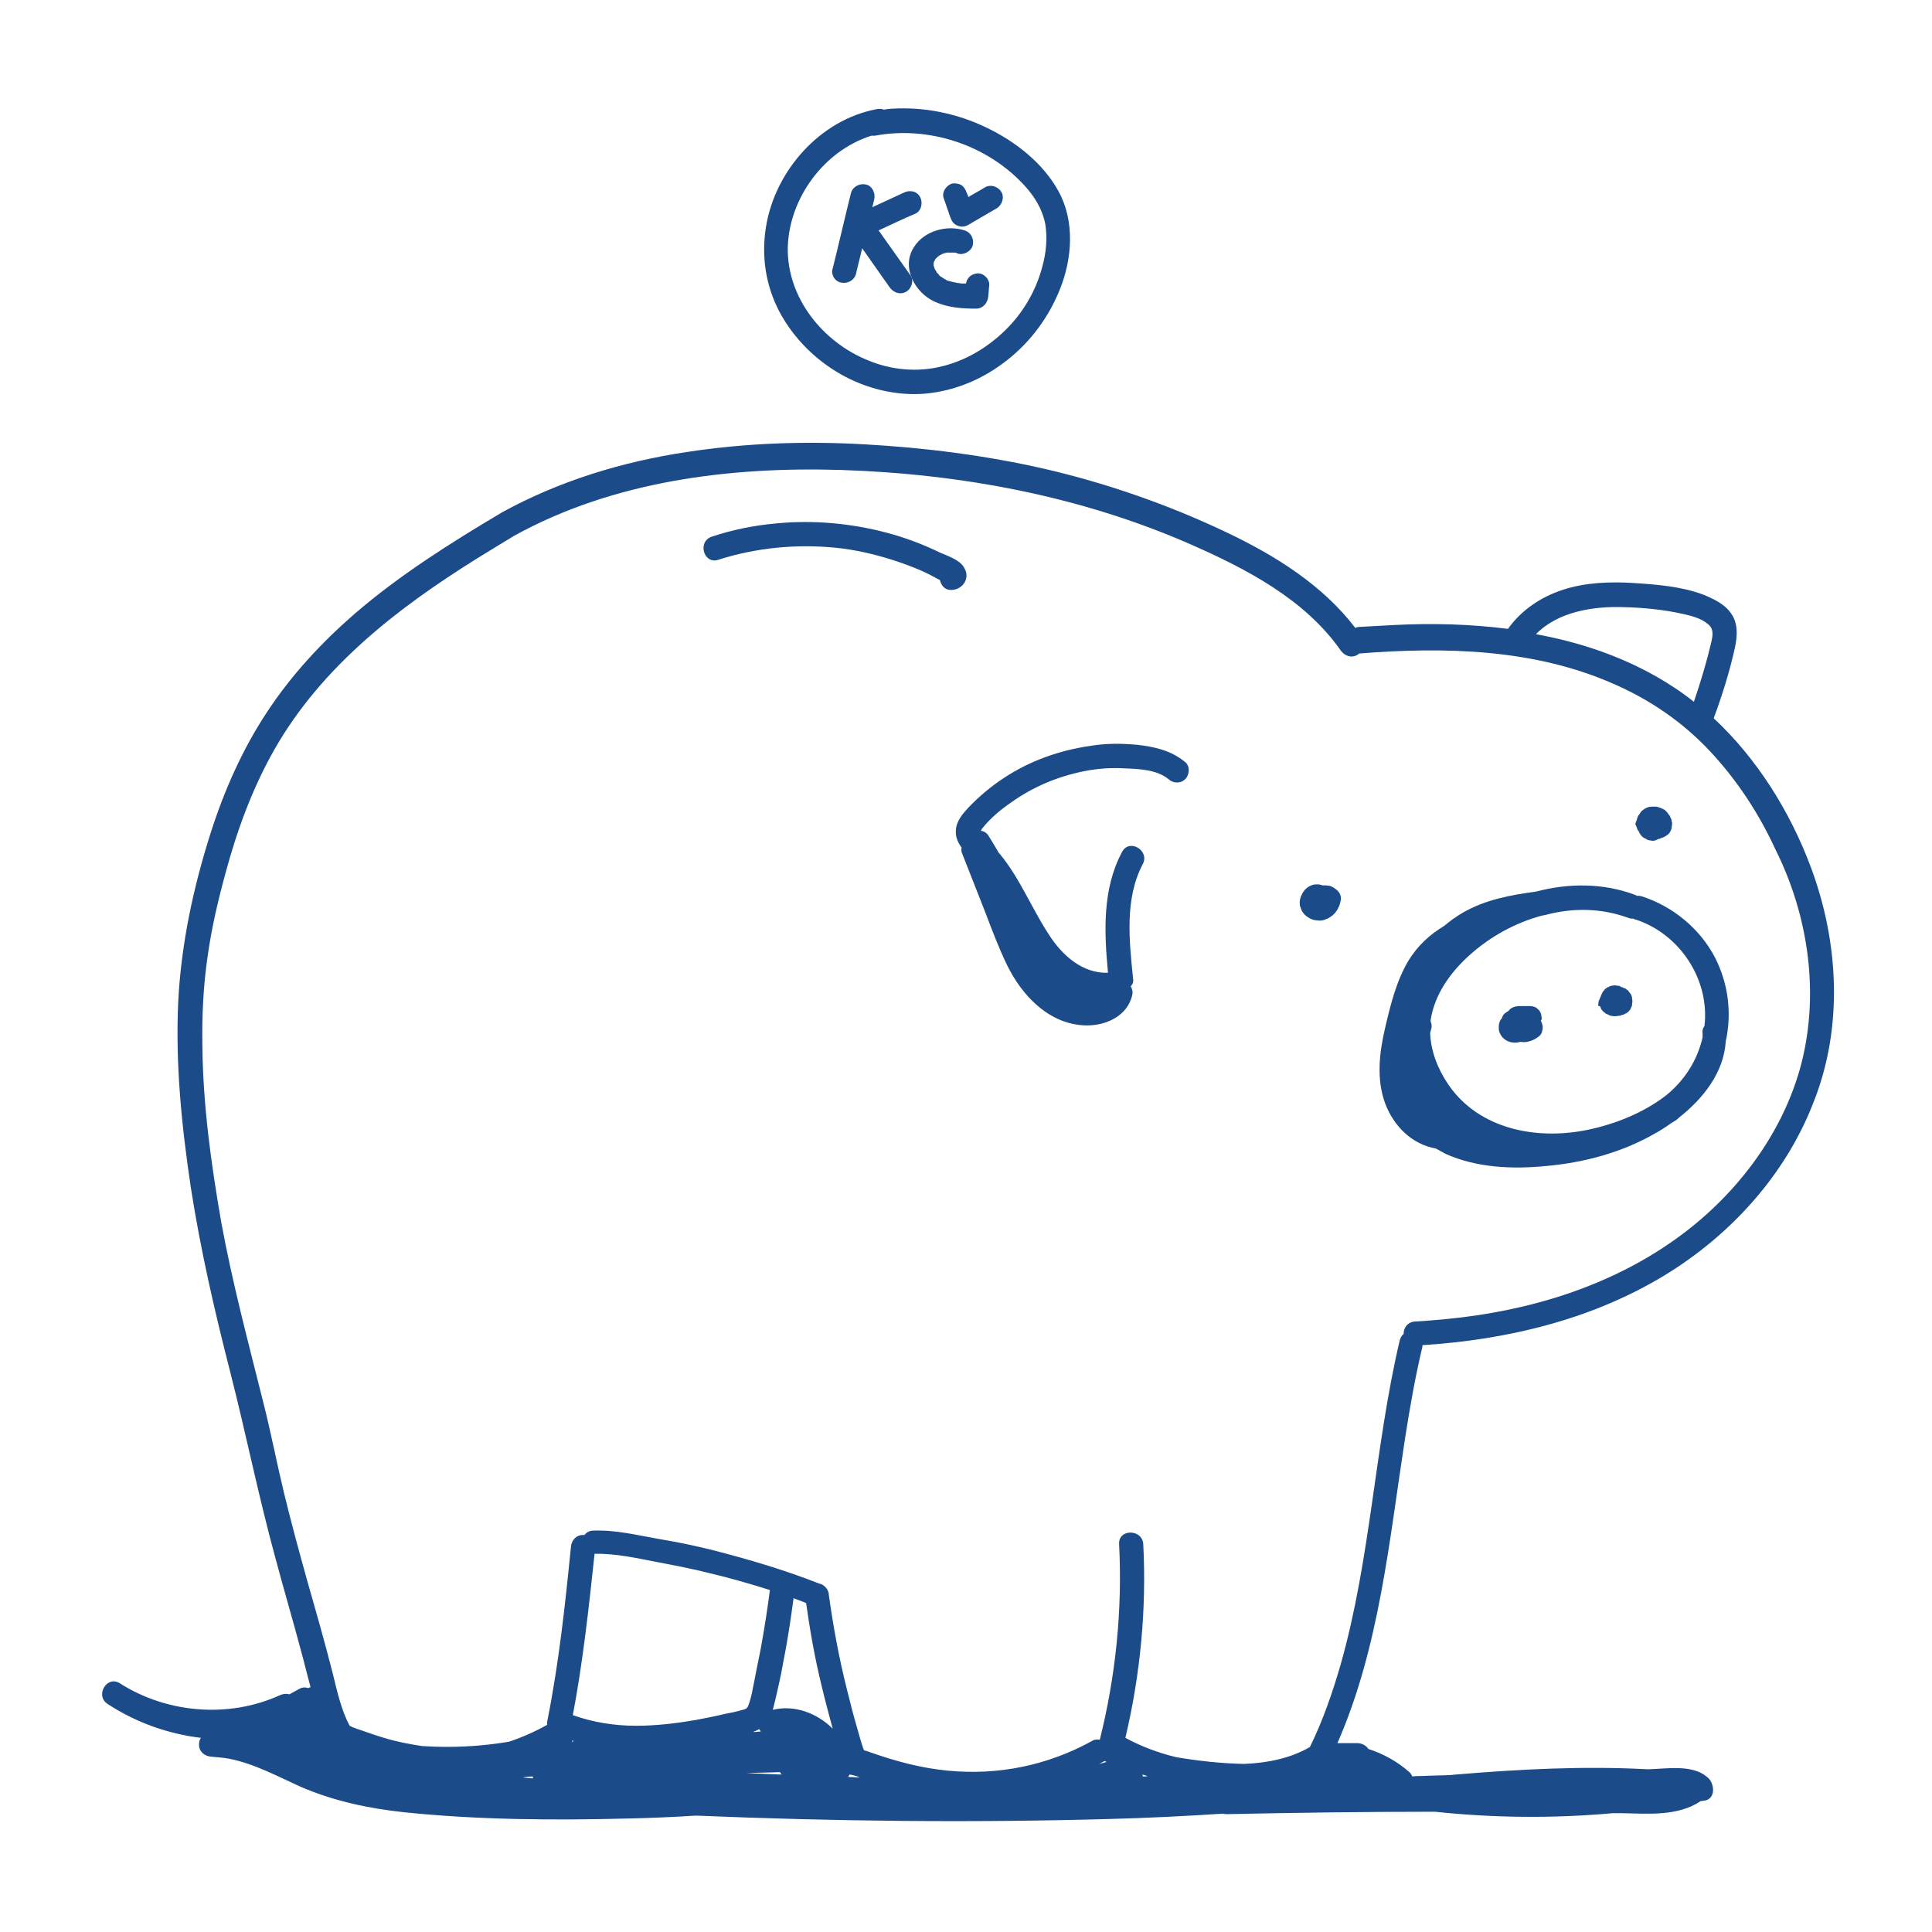
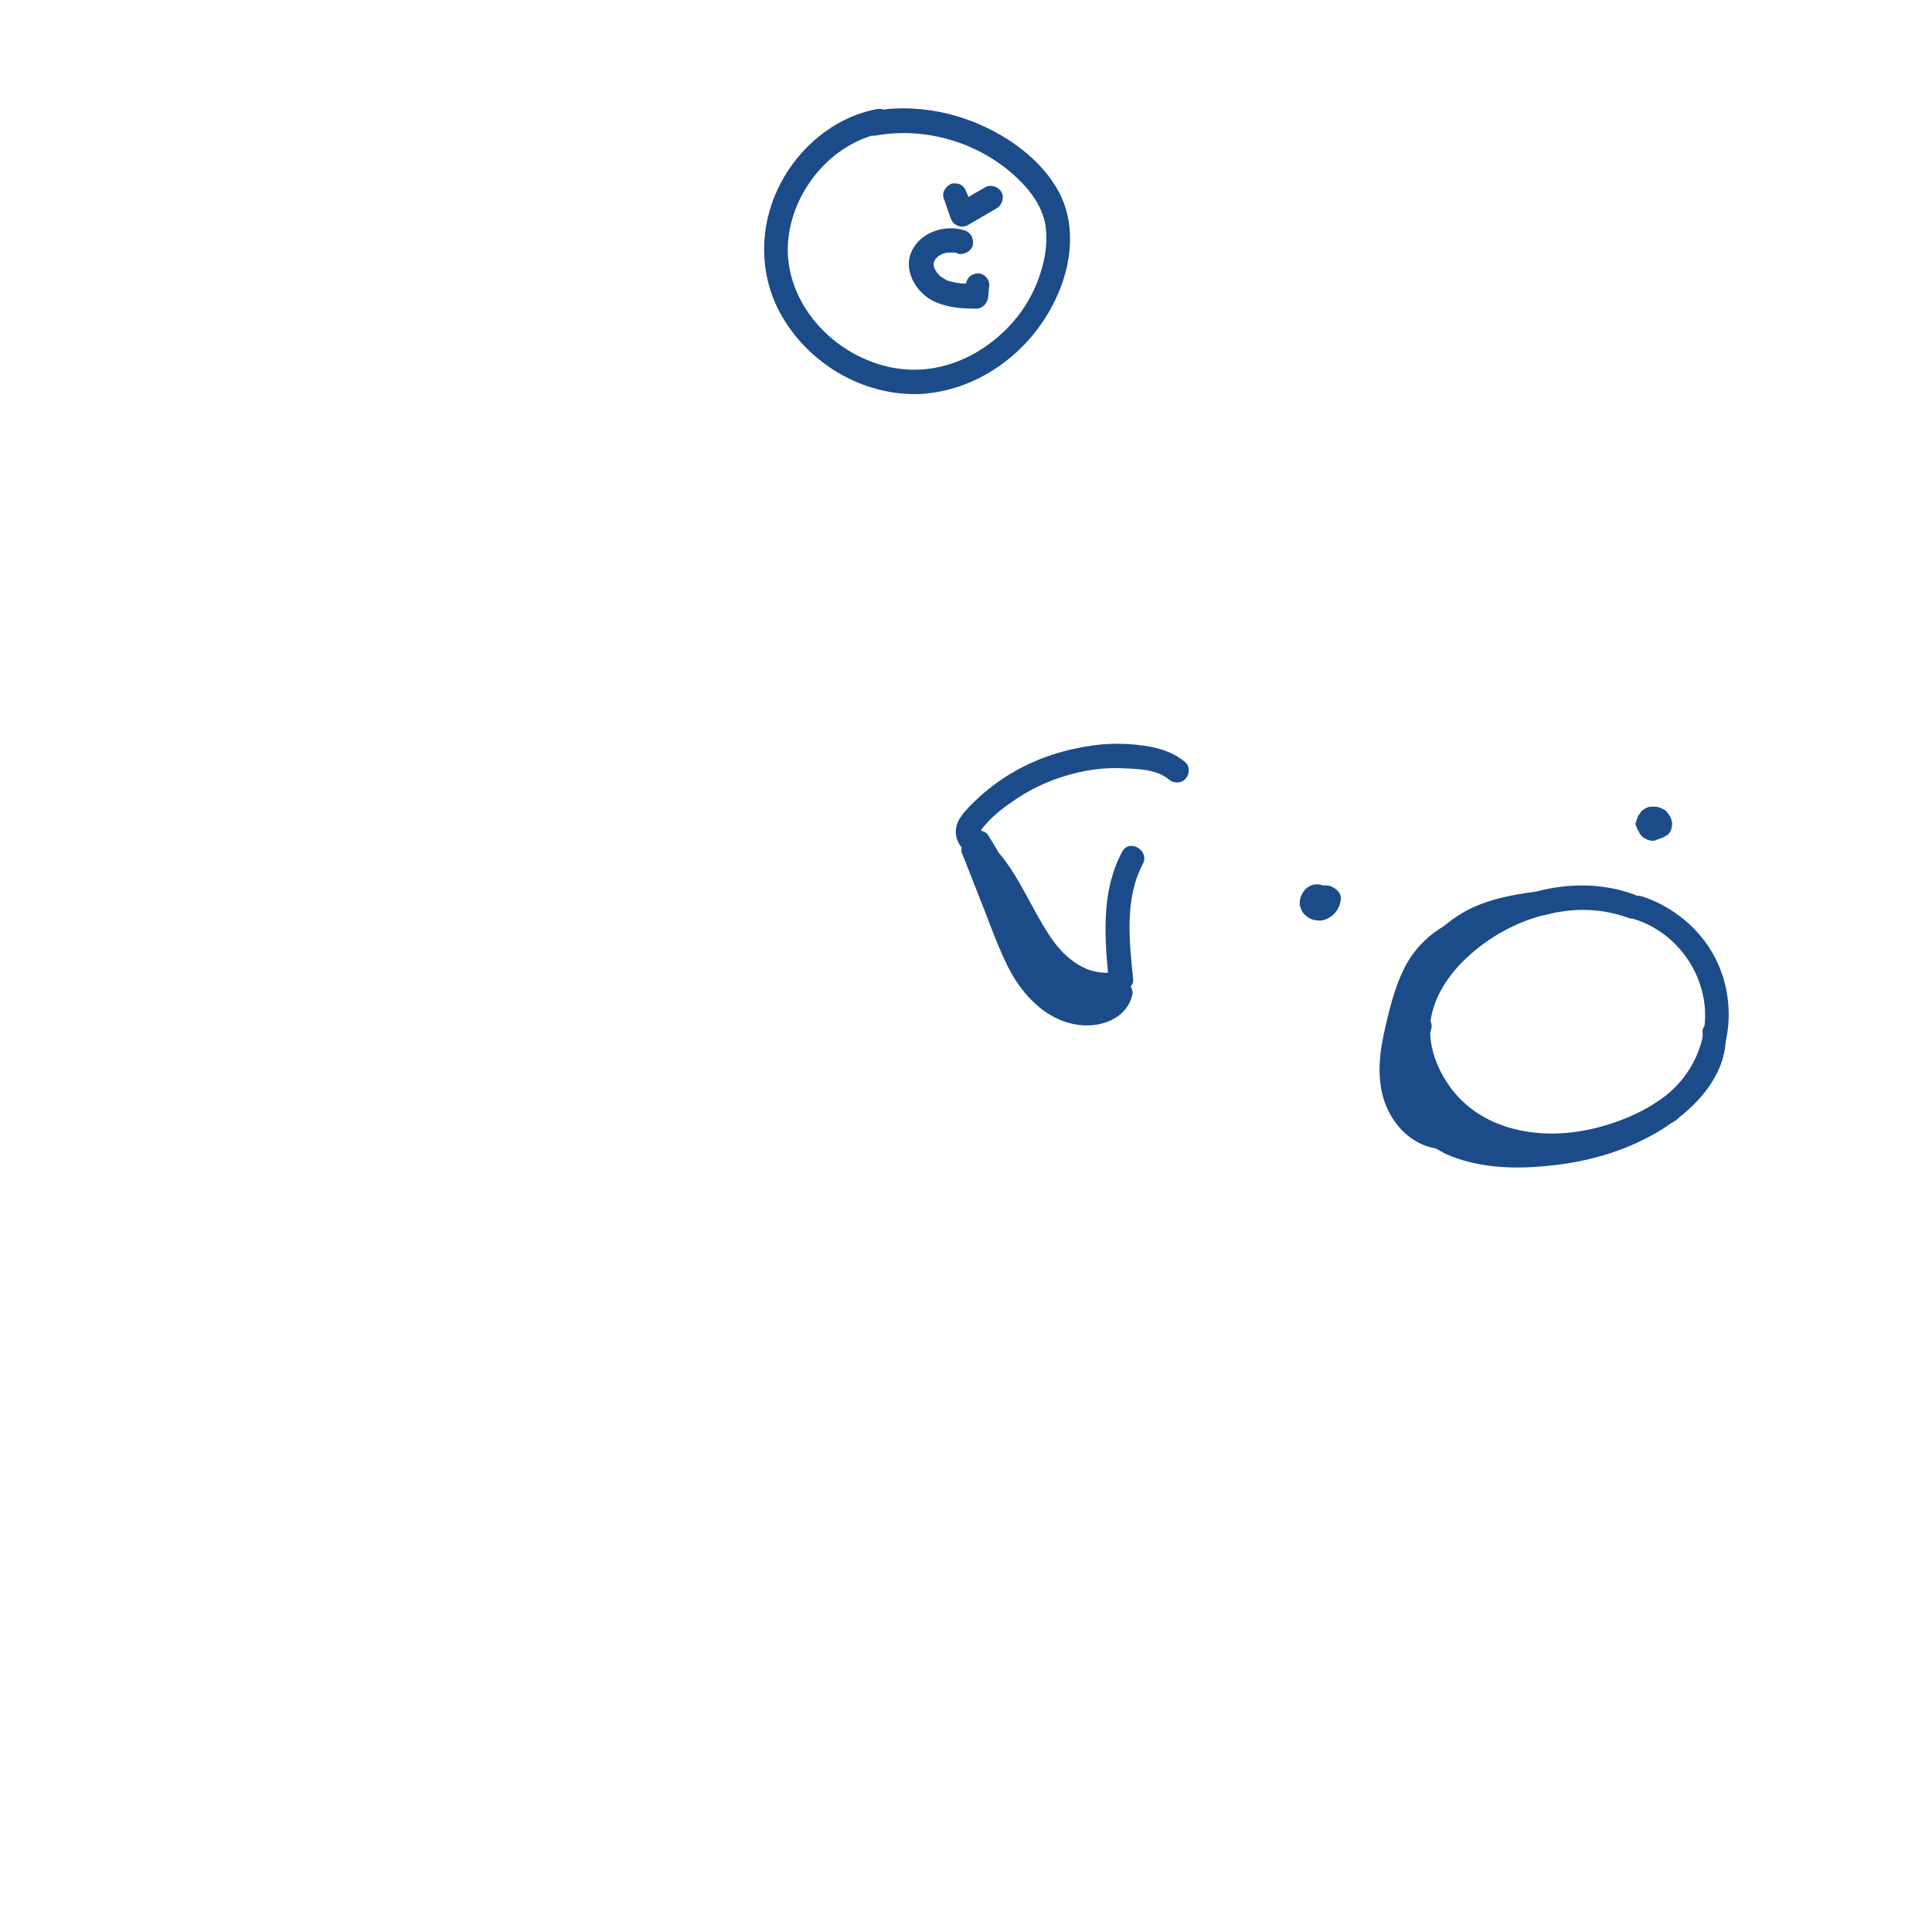
<svg xmlns="http://www.w3.org/2000/svg" version="1.1" id="Vrstva_1" x="0px" y="0px" width="400px" height="400px" viewBox="0 0 400 400" style="enable-background:new 0 0 400 400;" xml:space="preserve">
  <style type="text/css">
	.st0{fill:#1C4B89;}
</style>
  <g>
-     <path class="st0" d="M374.9,179.5c-4.3-11.5-11.1-22.4-20.1-30.8c1.8-4.8,3.3-9.7,4.4-14.6c0.5-2.4,0.7-5-0.8-7.1   c-1.4-2-3.6-3-5.8-3.9c-4.5-1.7-9.7-2.1-14.5-2.4c-4.8-0.3-9.9-0.1-14.5,1.4c-4.6,1.5-8.6,4.2-11.4,8.1c-7.8-1-15.7-1.2-23.5-0.8   c-2.4,0.1-4.9,0.3-7.3,0.4c-0.3,0-0.5,0.1-0.8,0.2c-6.8-8.9-16.6-15-26.7-19.8c-12-5.7-24.6-10.1-37.5-13.1   c-12.2-2.8-24.8-4.4-37.3-5.1c-12.3-0.7-24.7-0.3-37,1.6c-13.3,2-26.4,6-38.2,12.5c-10.6,6.3-21.1,12.9-30.5,21   c-6.9,6-13.1,12.7-18.1,20.3c-5.1,7.7-8.9,16.3-11.7,25.1c-3.6,11.3-6.1,23-6.7,34.9c-0.6,12.8,0.7,25.7,2.6,38.4   c2,12.9,4.9,25.5,8.1,38c3.3,12.9,5.9,25.9,9.4,38.7c1.7,6.4,3.6,12.8,5.3,19.2c0.7,2.5,1.3,5.1,2,7.6c-0.2,0.1-0.3,0.1-0.5,0.2   c-0.6-0.2-1.2-0.2-1.9,0.2c-0.7,0.4-1.3,0.7-2,1.1c-0.6-0.2-1.4-0.1-2,0.2c-10.6,4.8-23.4,3.7-33.1-2.5c-2.7-1.7-5.2,2.6-2.5,4.3   c5.8,3.8,12.5,6.2,19.3,7c-0.3,0.4-0.4,0.9-0.4,1.4c0,1.5,1.2,2.4,2.5,2.5c1.2,0.1,2.4,0.2,3.6,0.4c5.3,1,10.2,3.7,15.1,5.9   c6.8,2.9,13.8,4.4,21.2,5.2c15.4,1.6,31.1,1.7,46.5,1.3c4.7-0.1,9.3-0.3,14-0.6c28.6,1.2,57.2,1.5,85.7,0.7   c7.8-0.2,15.6-0.6,23.4-1.1c0.2,0,0.4,0.1,0.7,0.1c14.4-0.3,28.8-0.5,43.2-0.5c12.2,1.3,24.6,1.4,36.8,0.3c0.6,0,1.2,0,1.8,0   c5.4,0.1,11.7,0.7,16.4-2.5c0.3,0,0.5-0.1,0.8-0.1c1.9-0.3,2.1-2.4,1.4-3.8c-0.2-0.5-0.6-0.9-1-1.2c-3-2.5-8.3-1.6-11.8-1.5   c-0.2,0-0.4,0-0.6,0c-13.1-0.7-26.4,0-39.5,1.1c-0.4,0-0.7,0.1-1.1,0.1c-1.9,0.1-3.9,0.1-5.8,0.2c-0.7,0-1.4,0-2.1,0.1   c-0.1-0.3-0.3-0.6-0.6-0.9c-2.5-2.2-5.4-3.8-8.5-4.8c-0.4-0.7-1.4-1.2-2.2-1.2c-1.4,0-2.8,0-4.2,0c8.7-19.9,10.7-41.8,14-63.1   c1-6.4,2.1-12.7,3.6-19c0-0.1,0-0.2,0-0.3c17.5-1.1,35.1-5.3,50.2-14.5c13.6-8.3,24.9-20.7,30.7-35.6   C381.7,212.7,380.7,195,374.9,179.5z M336.1,125.7c4.1,0.1,8.3,0.5,12.3,1.4c1.8,0.4,3.8,0.9,5.2,2.1c1.3,1,1,2.4,0.7,3.8   c-1,4.2-2.2,8.2-3.6,12.3c-2.5-2-5.1-3.7-7.9-5.3c-7.8-4.4-16.1-7.1-24.8-8.7C322.6,126.6,329.9,125.5,336.1,125.7z M72.5,357   C72.5,357,72.5,357,72.5,357C72.5,357,72.5,357,72.5,357C72.5,357,72.5,357,72.5,357z M123.1,321.7c4.4-0.1,8.7,0.9,12.9,1.7   c3.7,0.7,7.3,1.4,10.9,2.3c4.2,1,8.4,2.2,12.5,3.5c-0.5,3.9-1.1,7.7-1.8,11.6c-0.4,2.2-0.9,4.4-1.3,6.6c-0.4,1.9-0.7,4-1.4,5.8   c-0.3,0.7-0.8,0.7-1.5,0.9c-1,0.3-2,0.5-3.1,0.7c-2.1,0.5-4.1,0.9-6.2,1.3c-4.1,0.7-8.2,1.2-12.4,1.2c-4.5,0-8.9-0.7-13.1-2.2   C120.7,344,121.9,332.9,123.1,321.7z M166.9,331.9c0.8,5.7,1.8,11.4,3.2,17.1c0.7,3,1.5,5.9,2.3,8.9c-3.2-3.2-7.9-5-12.4-3.9   c0.2-0.8,0.4-1.6,0.6-2.4c0.5-2.3,1.1-4.7,1.5-7.1c0.9-4.5,1.6-9.1,2.2-13.6C165.1,331.2,166,331.5,166.9,331.9z M178.4,362.3   c0-0.1,0.1-0.1,0.1,0C178.5,362.2,178.4,362.2,178.4,362.3z M236.6,367.8c0-0.1,0-0.2-0.1-0.4c0.4,0.1,0.7,0.2,1.1,0.3   C237.3,367.8,237,367.8,236.6,367.8z M110.3,367.8c0,0.1,0,0.2,0.1,0.4c-0.7-0.1-1.5-0.1-2.2-0.2   C108.9,367.9,109.6,367.8,110.3,367.8z M154.5,367.1c2.3-0.1,4.7-0.1,7-0.2c0.1,0.2,0.2,0.3,0.3,0.5   C159.3,367.3,156.9,367.2,154.5,367.1z M175.9,367.4c0.7,0.1,1.4,0.3,2.1,0.6c-0.8,0-1.6-0.1-2.4-0.1   C175.7,367.7,175.8,367.6,175.9,367.4z M157.2,358c0.1,0.2,0.2,0.3,0.3,0.5c-0.5,0-1,0.1-1.6,0.1   C156.4,358.4,156.8,358.2,157.2,358z M118.7,360.4c-0.1,0.1-0.1,0.3-0.2,0.4c0-0.2,0-0.3,0-0.5   C118.6,360.3,118.6,360.3,118.7,360.4z M228.5,364.7c0.1,0,0.1-0.1,0.2-0.1c0.1,0.1,0.3,0.1,0.4,0.2c-0.5,0.1-1,0.3-1.4,0.4   C227.9,365,228.2,364.9,228.5,364.7z M372.6,221.5c-4.1,14.3-13.9,26.7-25.9,35.2c-13.8,9.8-30.5,14.8-47.3,16.4   c-2.1,0.2-4.3,0.4-6.4,0.5c-1.6,0.1-2.4,1.3-2.4,2.6c-0.4,0.3-0.6,0.7-0.8,1.3c-5.2,22.1-6,45.1-12.2,67   c-1.7,5.9-3.7,11.7-6.4,17.2c-4.1,2.4-8.9,3.3-13.6,3.5c-4.7-0.1-9.4-0.6-14.1-1.4c-3.7-0.9-7.2-2.2-10.5-4   c3.1-13.1,4.4-26.7,3.7-40.1c-0.2-3.2-5.2-3.2-5,0c0.7,13.6-0.7,27.3-4,40.5c-0.5-0.1-1.1-0.1-1.7,0.3c-9.1,5-19.3,7.1-29.7,6.1   c-5.4-0.5-10.7-1.9-15.8-3.7c-0.1,0-1-0.4-1.6-0.5c0-0.1,0-0.1-0.1-0.2c-0.5-1.4-0.9-2.9-1.3-4.3c-0.8-2.7-1.5-5.5-2.2-8.3   c-1.6-6.4-2.8-12.9-3.7-19.4c0,0,0,0,0,0c0-0.6-0.3-1.2-0.7-1.6c-0.3-0.3-0.7-0.6-1.1-0.7c0,0,0,0-0.1,0c-7.1-2.8-14.5-5-21.9-6.9   c-3.6-0.9-7.3-1.7-11-2.3c-4.6-0.8-9.3-2-14-1.8c-0.8,0-1.4,0.4-1.8,0.9c-0.1,0-0.2,0-0.3,0c-1.5,0-2.4,1.2-2.5,2.5   c-1.2,12.1-2.5,24.1-4.9,36.1c0,0.2-0.1,0.4,0,0.7c-2.5,1.4-5.2,2.6-7.9,3.5c-5.9,1-12,1.3-18,0.9c-2.7-0.4-5.3-0.9-7.9-1.7   c-1.7-0.5-3.4-1.1-5.1-1.7c-0.4-0.1-0.8-0.3-1.1-0.4c0,0,0,0-0.1,0c-0.1-0.1-0.3-0.1-0.4-0.2c-0.1-0.1-0.3-0.1-0.4-0.2   c-1.7-3.1-2.6-7.1-3.5-10.8c-1.6-6.3-3.4-12.6-5.2-18.9c-1.7-6.1-3.4-12.3-4.9-18.5c-1.5-6.2-2.7-12.5-4.3-18.8   c-3.1-12.4-6.4-24.7-8.7-37.3c-2.1-12.1-3.8-24.3-3.9-36.7c-0.1-6.1,0.2-12.3,1.1-18.4c0.8-5.7,2.1-11.3,3.6-16.8   c2.4-9,5.6-17.8,10.2-25.9c9.8-17.2,25.5-29.3,42-39.6c2.6-1.6,5.2-3.2,7.7-4.7c20.5-11.3,44.5-14.3,67.6-13.6   c24.8,0.8,49.6,5.4,72.4,15.4c11.6,5.1,23.7,11.4,31.1,22c0.8,1.1,2.2,1.6,3.4,0.9c0.2-0.1,0.3-0.2,0.4-0.3   c17.7-1.4,36.2-1,52.7,6.3c7.6,3.3,14.4,8,20,14c5.6,6,10.1,12.9,13.5,20.3C374.5,189.7,376.9,206.3,372.6,221.5z" />
    <path class="st0" d="M235.4,154.2c-3.2-0.3-6.4-0.3-9.5,0.2c-6.4,0.9-12.7,3.1-18.1,6.7c-2.6,1.7-5.1,3.8-7.3,6.1   c-1.2,1.3-2.5,2.8-2.6,4.7c-0.1,1.4,0.4,2.5,1.2,3.6c-0.1,0.4-0.1,0.8,0.1,1.2c1.6,4.1,3.2,8.1,4.8,12.2c1.4,3.7,2.8,7.4,4.5,10.9   c3.1,6.4,8.9,12.5,16.6,12.5c4,0,8.3-2,9.3-6.2c0.2-0.7,0-1.4-0.3-1.9c0.4-0.4,0.6-0.9,0.5-1.5c-0.8-7.9-1.8-16.6,2-23.8   c1.5-2.8-2.8-5.4-4.3-2.5c-4.1,7.7-3.7,16.5-2.9,25c-5.3,0.2-9.6-3.7-12.3-8c-3.6-5.5-5.9-11.5-10.1-16.6c-0.1-0.1-0.1-0.1-0.2-0.2   c-0.7-1.2-1.4-2.4-2.1-3.5c-0.4-0.7-1-1-1.6-1.1c0-0.1,0.1-0.2,0.2-0.4c1.6-2.1,3.9-4,6.1-5.5c4.5-3.2,9.5-5.3,14.9-6.4   c2.9-0.6,5.9-0.8,8.9-0.6c2.8,0.1,6.4,0.3,8.7,2.2c1,0.9,2.5,1,3.5,0c0.9-0.9,1-2.7,0-3.5C242.4,155.3,238.9,154.6,235.4,154.2z" />
    <path class="st0" d="M276.3,183.9c-0.2-0.1-0.3-0.2-0.5-0.3c-0.2-0.1-0.4-0.2-0.6-0.2c-0.5-0.1-1-0.1-1.4-0.1   c-0.3-0.1-0.6-0.2-1-0.2c-0.3,0-0.7,0-1,0.1c-0.6,0.2-1,0.4-1.4,0.8c-0.3,0.2-0.4,0.5-0.6,0.7c-0.2,0.3-0.3,0.6-0.5,1   c-0.1,0.3-0.2,0.7-0.2,1c0,0.1,0,0.1,0,0.2c0,0.3,0,0.6,0.1,0.8c0.1,0.3,0.2,0.5,0.3,0.8c0,0.1,0.1,0.1,0.1,0.2   c0.4,0.6,0.6,0.8,1.2,1.2c0.4,0.3,0.9,0.5,1.4,0.6c0.7,0.1,1.4,0.2,2.1-0.1c1.2-0.4,2.3-1.3,2.8-2.5c0.2-0.3,0.3-0.7,0.4-1.1   c0.1-0.5,0.2-1,0-1.5C277.3,184.7,276.9,184.3,276.3,183.9z" />
    <path class="st0" d="M339.1,171.9c0,0,0.1,0.1,0.1,0.1c0.1,0.1,0.1,0.2,0.2,0.4c0.1,0.2,0.3,0.5,0.5,0.7c0,0,0,0.1,0.1,0.1   c0.2,0.2,0.4,0.3,0.6,0.4c0.1,0,0.1,0.1,0.2,0.1c0.3,0.2,0.6,0.3,0.9,0.3c0.3,0.1,0.7,0.1,1,0c0.2-0.1,0.4-0.1,0.6-0.3   c0.1,0,0.1,0,0.2,0c0.1,0,0.1,0,0.2-0.1c0.3-0.1,0.5-0.2,0.8-0.3c0.1,0,0.1-0.1,0.2-0.1c0.2-0.1,0.4-0.3,0.6-0.4c0,0,0.1,0,0.1-0.1   c0,0,0,0,0.1-0.1c0.2-0.2,0.3-0.4,0.4-0.6c0-0.1,0.1-0.2,0.1-0.3c0.1-0.1,0.1-0.2,0.1-0.3c0,0,0,0,0-0.1c0-0.2,0.1-0.5,0.1-0.7   c0-0.2,0-0.4-0.1-0.5c0-0.2,0-0.4-0.1-0.5c-0.1-0.2-0.2-0.5-0.3-0.7c0,0,0-0.1-0.1-0.1c-0.2-0.3-0.4-0.6-0.6-0.8   c-0.2-0.2-0.4-0.4-0.7-0.5c-0.1,0-0.1-0.1-0.2-0.1c-0.2-0.1-0.5-0.2-0.8-0.3c-0.3-0.1-0.6-0.1-0.9-0.1c-0.4,0-0.7,0-1.1,0.1   c-0.6,0.2-0.9,0.4-1.4,0.8c0,0-0.1,0.1-0.1,0.1c-0.1,0.2-0.3,0.4-0.4,0.6c0,0,0,0.1-0.1,0.1c-0.2,0.3-0.3,0.6-0.4,0.9   c0,0.1,0,0.2-0.1,0.3c-0.1,0.3-0.2,0.5-0.2,0.8C338.8,171,338.9,171.5,339.1,171.9z" />
-     <path class="st0" d="M331.4,208.6c0,0.1,0.1,0.2,0.1,0.3c0.1,0.2,0.3,0.3,0.4,0.5c0,0,0,0,0.1,0.1c0.2,0.1,0.4,0.3,0.5,0.4   c0,0,0,0,0.1,0c0.1,0.1,0.3,0.1,0.4,0.2c0.1,0.1,0.3,0.1,0.4,0.2c0,0,0,0,0.1,0c0.2,0,0.5,0.1,0.7,0.1c0.1,0,0.1,0,0.2,0   c0,0,0,0,0.1,0c0.2,0,0.5-0.1,0.7-0.1c0,0,0.1,0,0.1,0c0,0,0,0,0.1,0c0.1,0,0.1-0.1,0.2-0.1c0,0,0.1,0,0.1,0c0.1,0,0.1-0.1,0.2-0.1   c0.1,0,0.1,0,0.1,0c0,0,0,0,0,0c0,0,0,0,0,0c0.1,0,0.5-0.2,0.6-0.3c0,0,0,0,0.1,0c0.1-0.1,0.4-0.3,0.5-0.4c0,0,0,0,0,0c0,0,0,0,0,0   c0.1-0.1,0.3-0.4,0.4-0.5c0,0,0,0,0,0c0,0,0,0,0-0.1c0.1-0.1,0.2-0.5,0.3-0.6c0,0,0,0,0,0c0,0,0,0,0,0c0,0,0,0,0,0c0,0,0-0.1,0-0.1   c0-0.1,0-0.2,0-0.3c0.1-0.3,0.1-0.7,0-1c0,0,0,0,0-0.1c0,0,0,0,0-0.1c0,0,0,0,0-0.1c0-0.1-0.1-0.2-0.1-0.3c0-0.1-0.1-0.2-0.1-0.3   c0,0-0.1-0.1-0.1-0.1c-0.1-0.2-0.3-0.4-0.4-0.5c0,0,0,0,0-0.1c-0.1-0.1-0.2-0.2-0.4-0.3c-0.1-0.1-0.2-0.2-0.4-0.3c0,0,0,0-0.1,0   c-0.1,0-0.1-0.1-0.2-0.1c-0.1,0-0.1-0.1-0.2-0.1c0,0,0,0-0.1,0c-0.2-0.1-0.4-0.2-0.6-0.3c-0.1,0-0.1,0-0.2,0   c-0.2,0-0.5-0.1-0.7-0.1c0,0,0,0,0,0c0,0-0.6,0.1-0.7,0.1c-0.1,0-0.2,0.1-0.3,0.1c-0.2,0.1-0.4,0.2-0.6,0.3   c-0.1,0.1-0.2,0.1-0.3,0.2c0,0-0.1,0.1-0.1,0.1c-0.2,0.2-0.3,0.4-0.5,0.6c0,0.1-0.1,0.1-0.1,0.2c-0.1,0.2-0.2,0.5-0.3,0.7   c0,0.1,0,0.1-0.1,0.2c0,0,0,0.1,0,0.1c-0.1,0.1-0.1,0.3-0.2,0.4c0,0.1,0,0.1-0.1,0.2c0,0,0,0.1,0,0.1c0,0,0,0,0,0   c0,0.1-0.1,0.6-0.1,0.7c0,0.1,0,0.2,0,0.3C331.3,208.2,331.3,208.4,331.4,208.6z" />
-     <path class="st0" d="M319.2,210.8c0-0.2-0.1-0.4-0.1-0.7c-0.1-0.4-0.3-0.8-0.6-1.1c-0.2-0.1-0.3-0.3-0.5-0.4   c-0.4-0.2-0.8-0.3-1.3-0.3c-0.6,0-1.3,0-1.9,0c0,0-0.1,0-0.1,0c-0.1,0-0.2,0-0.3,0c0,0,0,0,0,0c0,0,0,0,0,0c-0.2,0-0.5,0.1-0.7,0.1   c-0.3,0.1-0.6,0.2-0.9,0.4c-0.2,0.2-0.4,0.4-0.6,0.6c-0.4,0.2-0.9,0.5-1.1,1c-0.1,0.2-0.1,0.3-0.2,0.5c-0.1,0.1-0.1,0.1-0.2,0.2   c-0.3,0.5-0.4,1-0.4,1.5c0,0.3,0,0.7,0.1,1c0.2,0.5,0.4,0.9,0.8,1.3c0.9,0.9,2.3,1.2,3.6,0.8c0.6,0.1,1.2,0.1,1.8-0.1   c0.8-0.2,1.5-0.6,2.1-1.1c0.5-0.4,0.7-1.2,0.7-1.8c0-0.5-0.2-1-0.4-1.4C319.2,211.1,319.2,211,319.2,210.8z" />
-     <path class="st0" d="M199.6,117.5c-0.9-1.6-3.4-2.4-5-3.1c-3.5-1.7-7.2-3.1-11-4.1c-7.5-2-15.5-2.7-23.2-1.9   c-4.4,0.4-8.8,1.3-13,2.7c-3.1,1-1.7,5.8,1.3,4.8c7.8-2.5,16.1-3.3,24.3-2.5c4,0.4,7.9,1.3,11.7,2.5c1.9,0.6,3.8,1.3,5.7,2.1   c0.9,0.4,1.8,0.8,2.7,1.3c0.5,0.3,1,0.5,1.5,0.8c0,0,0,0,0,0c0.2,0.9,0.8,1.8,1.8,2C199,122.5,201.1,119.9,199.6,117.5z" />
    <path class="st0" d="M355.1,198.3c-3.1-6-8.7-10.6-15.1-12.7c-0.4-0.1-0.7-0.2-1-0.1c-0.1-0.1-0.3-0.1-0.4-0.2   c-6.6-2.5-13.8-2.5-20.6-0.7c-5.3,0.7-10.6,1.7-15.2,4.4c-1.4,0.8-2.6,1.7-3.8,2.7c-3,1.8-5.5,4.1-7.4,7.2   c-2.5,4.2-3.7,9.1-4.8,13.8c-1.2,5.1-1.9,10.7,0,15.8c1.8,4.7,5.5,8.4,10.5,9.3c0.7,0.4,1.3,0.7,2,1.1c6.5,2.9,13.9,3.2,20.9,2.5   c7.8-0.7,15.6-2.8,22.4-6.7c1.1-0.6,2.2-1.3,3.3-2.1c0.3-0.2,0.7-0.4,1-0.6c0.3-0.2,0.5-0.4,0.7-0.6c5.1-4,9.3-9.4,9.7-15.8   C358.6,209.7,357.8,203.6,355.1,198.3z M337.3,190.1c0.3,0.1,0.6,0.1,0.9,0.1c0.1,0.1,0.3,0.2,0.5,0.2c9.1,3,15.3,12.4,14.2,22   c-0.3,0.4-0.5,0.9-0.4,1.5c0,0.3,0,0.6,0,0.9c-1.1,4.8-3.8,9-7.7,12.1c-4.6,3.5-10.3,5.8-16,7c-10.5,2.2-22.5,0-28.9-9.3   c-2.2-3.2-3.7-7-3.8-10.8c0.1-0.2,0.1-0.4,0.2-0.7c0.2-0.6,0.1-1.2-0.1-1.6c0-0.1,0-0.2,0-0.3c0.8-5.3,4.1-9.9,8-13.4   c4.2-3.8,9.4-6.7,14.9-8.2c0.2,0,0.3-0.1,0.5-0.1c0.2,0,0.3-0.1,0.5-0.1C325.7,187.9,331.7,188,337.3,190.1z" />
    <path class="st0" d="M174.1,77.5c5.3,3,11.5,4.5,17.5,4c6.3-0.6,12.1-3.1,17-7c4.8-3.8,8.5-8.8,10.8-14.5   c2.6-6.4,3.2-14.2-0.3-20.5c-3.2-5.8-9-10.3-14.9-13.1c-6-2.9-12.8-4.3-19.4-3.9c-0.6,0-1.2,0.1-1.8,0.2c-0.5-0.2-1-0.2-1.5-0.1   c-11.7,2.2-21,12.7-22.9,24.3c-1,6.1-0.1,12.2,2.8,17.7C164.3,70,168.8,74.5,174.1,77.5z M180.4,28.1c0.2,0,0.5,0,0.7,0   c11.2-2.1,23.3,1.9,31,10.3c2.1,2.3,3.7,4.9,4.3,7.9c0.5,2.9,0.2,6.1-0.6,8.9c-1.3,5-4,9.6-7.7,13.2c-3.7,3.6-8.2,6.3-13.3,7.5   c-5,1.2-10.3,0.7-15.1-1.3c-9.4-3.8-16.8-13-16.6-23.4C163.4,41,170.6,31.2,180.4,28.1z" />
-     <path class="st0" d="M174.1,58.5c1.3,0.3,2.7-0.4,3.1-1.7c0.4-1.8,0.9-3.6,1.3-5.4c1.9,2.7,3.8,5.4,5.7,8.1   c0.8,1.1,2.2,1.6,3.4,0.9c1.1-0.6,1.7-2.3,0.9-3.4c-2.2-3.1-4.4-6.2-6.6-9.3c2.6-1.2,5.1-2.4,7.7-3.5c1.2-0.6,1.5-2.3,0.9-3.4   c-0.7-1.3-2.2-1.5-3.4-0.9c-2.2,1-4.3,2-6.5,3c0.1-0.5,0.3-1.1,0.4-1.6c0.3-1.3-0.4-2.8-1.7-3.1c-1.3-0.3-2.7,0.4-3.1,1.7   c-1.3,5.2-2.5,10.5-3.8,15.7C172,56.7,172.7,58.2,174.1,58.5z" />
    <path class="st0" d="M193.5,55.7c0-0.1,0-0.2-0.1-0.2C193.5,55.5,193.5,55.6,193.5,55.7C193.5,55.7,193.5,55.7,193.5,55.7z" />
    <path class="st0" d="M196.2,52.2C196.3,52.2,196.3,52.2,196.2,52.2C196.3,52.2,196.3,52.2,196.2,52.2   C196.2,52.2,196.2,52.2,196.2,52.2z" />
    <path class="st0" d="M193.6,53.6c0.2-0.2,0.2-0.2,0.1-0.1C193.7,53.5,193.7,53.5,193.6,53.6C193.6,53.5,193.6,53.6,193.6,53.6z" />
    <path class="st0" d="M202.4,56.6c-1.3,0.1-2.2,0.9-2.4,2.1c-0.2,0-0.4,0-0.7,0c-0.2,0-0.5,0-0.7-0.1c0,0,0,0,0,0   c-0.1,0-0.2,0-0.3,0c-0.5-0.1-0.9-0.2-1.4-0.3c-0.2-0.1-0.5-0.1-0.7-0.2c0,0-0.1,0-0.1,0c0,0-0.1,0-0.1-0.1c-0.4-0.2-0.7-0.4-1-0.6   c0,0-0.1-0.1-0.2-0.1c-0.1-0.1-0.3-0.2-0.4-0.4c-0.1-0.1-0.2-0.3-0.4-0.4c0,0,0,0,0,0c0-0.1-0.1-0.1-0.1-0.2   c-0.1-0.2-0.2-0.3-0.3-0.5c0,0,0-0.1-0.1-0.1c0,0,0,0,0,0.1c0,0,0-0.1,0-0.1c0,0,0,0,0-0.1c-0.1-0.1-0.1-0.2,0-0.1   c0-0.1-0.1-0.1-0.1-0.2c0-0.1,0-0.2-0.1-0.2c0-0.2,0-0.4,0-0.5c0,0,0-0.1,0-0.1c0-0.1,0-0.2,0.1-0.3c0,0,0-0.1,0-0.1   c0.1-0.1,0.1-0.2,0.2-0.3c0,0,0,0,0-0.1c0,0-0.1,0-0.1,0.1c0,0,0.1-0.1,0.1-0.1c0,0,0.1-0.1,0.1-0.1c0.1-0.1,0.3-0.3,0.4-0.4   c0.1-0.1,0.3-0.2,0.4-0.3c0.1-0.1,0.2-0.1,0.4-0.2c0,0,0.1,0,0.1-0.1c0.3-0.1,0.7-0.2,1-0.3c0,0,0.1,0,0.1,0c0,0,0,0-0.1,0   c0,0,0.1,0,0.1,0c0,0,0,0,0.1,0c0.3-0.1,0.2,0,0,0c0.1,0,0.3,0,0.4,0c0.3,0,0.6,0,0.9,0c0.1,0,0.1,0,0.2,0c0.2,0,0.4,0.1,0.6,0.2   c1.2,0.4,2.8-0.5,3.1-1.7c0.3-1.4-0.4-2.7-1.7-3.1c-3.7-1.2-8.4,0.1-10.5,3.5c-2.7,4.2,0.3,9.5,4.4,11.3c2.7,1.2,5.6,1.4,8.5,1.4   c1.4,0,2.4-1.2,2.5-2.5c0.1-0.7,0.1-1.5,0.2-2.2C205,57.8,203.6,56.5,202.4,56.6z M195.1,52.5C195.2,52.5,195.2,52.4,195.1,52.5   C195.2,52.4,195.2,52.5,195.1,52.5z M195,52.5C194.9,52.6,194.9,52.6,195,52.5L195,52.5z M193.4,53.8   C193.5,53.7,193.5,53.7,193.4,53.8L193.4,53.8z M193.4,54C193.4,54,193.4,54.1,193.4,54C193.4,54.1,193.4,54,193.4,54z M193.3,55   C193.3,55,193.3,54.9,193.3,55C193.2,54.7,193.3,54.8,193.3,55z M193.3,55.1C193.3,55.1,193.3,55.1,193.3,55.1   C193.3,55.1,193.3,55.1,193.3,55.1z M194,56.5C194.1,56.6,194.1,56.6,194,56.5C194.1,56.6,194.1,56.6,194,56.5z" />
    <path class="st0" d="M196.8,45.1c0.3,0.8,0.7,1.3,1.4,1.6c0.7,0.3,1.5,0.3,2.2-0.1c2-1.2,4-2.3,6-3.5c1.1-0.7,1.6-2.3,0.9-3.4   c-0.7-1.1-2.2-1.6-3.4-0.9c-1.1,0.7-2.3,1.3-3.4,2c-0.1-0.3-0.2-0.6-0.4-1c-0.2-0.6-0.6-1.2-1.1-1.5c-0.5-0.3-1.3-0.4-1.9-0.3   c-1.2,0.4-2.2,1.8-1.7,3.1C195.9,42.4,196.3,43.8,196.8,45.1z" />
  </g>
</svg>